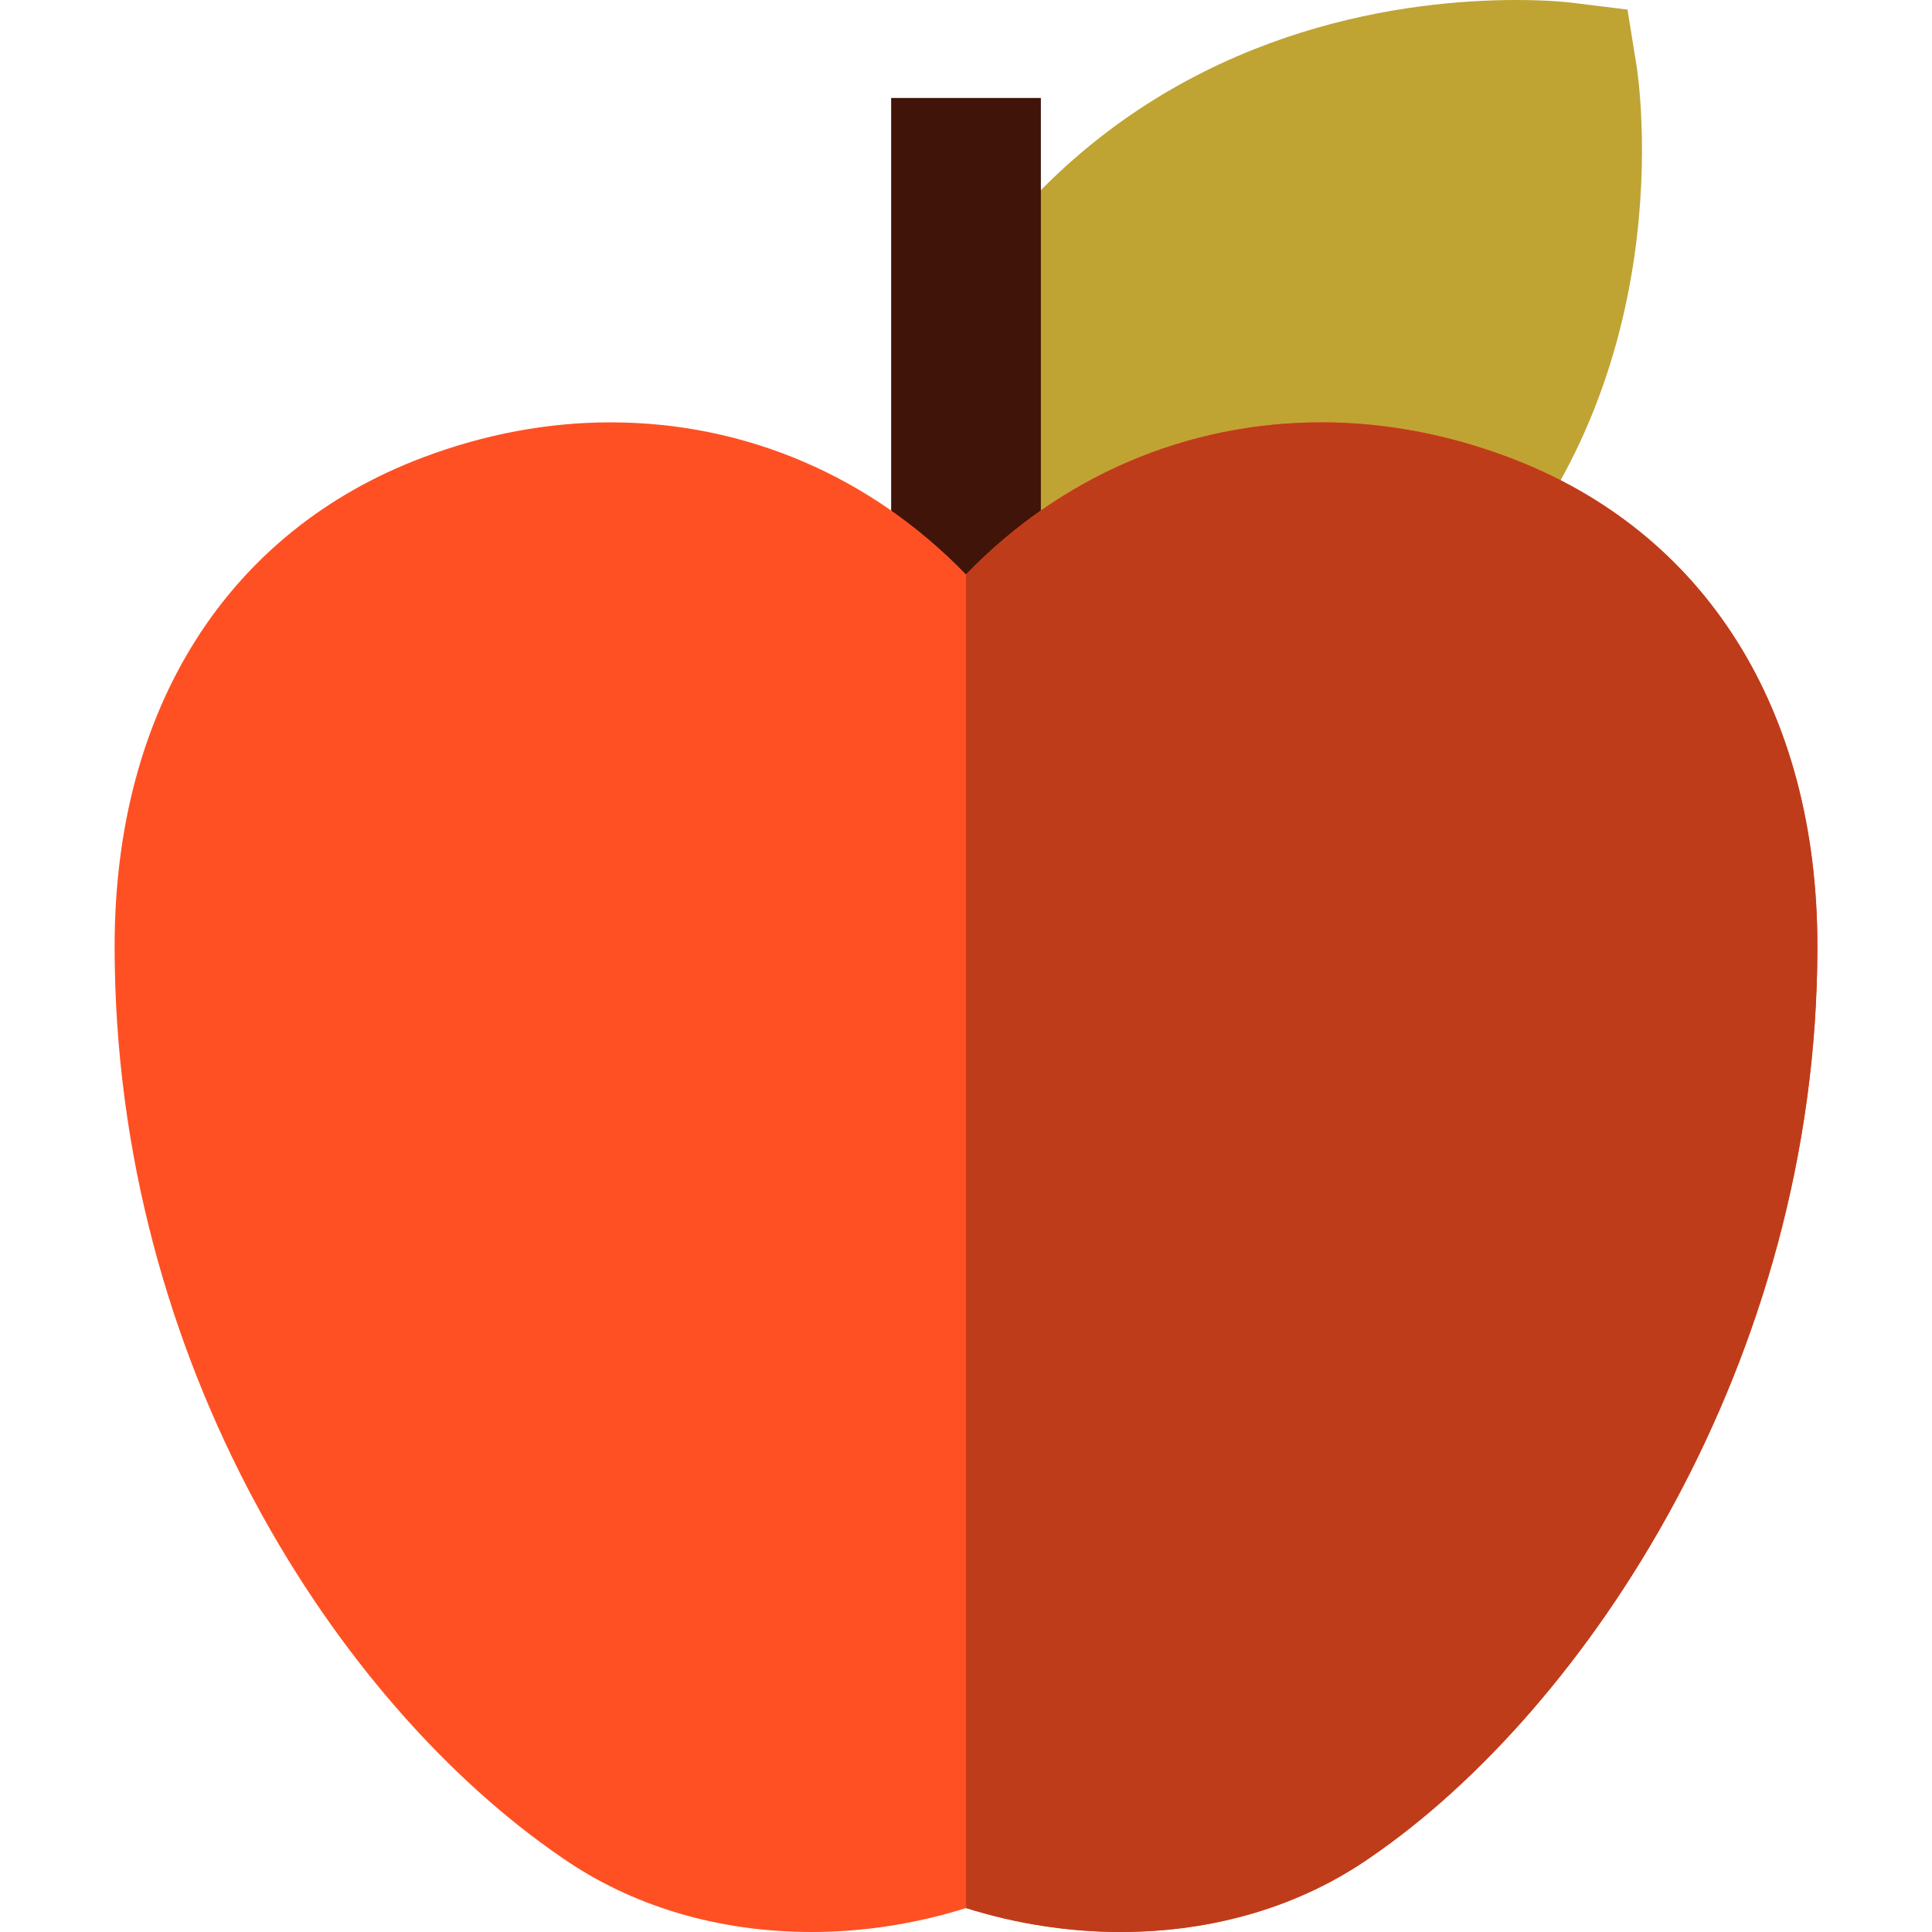
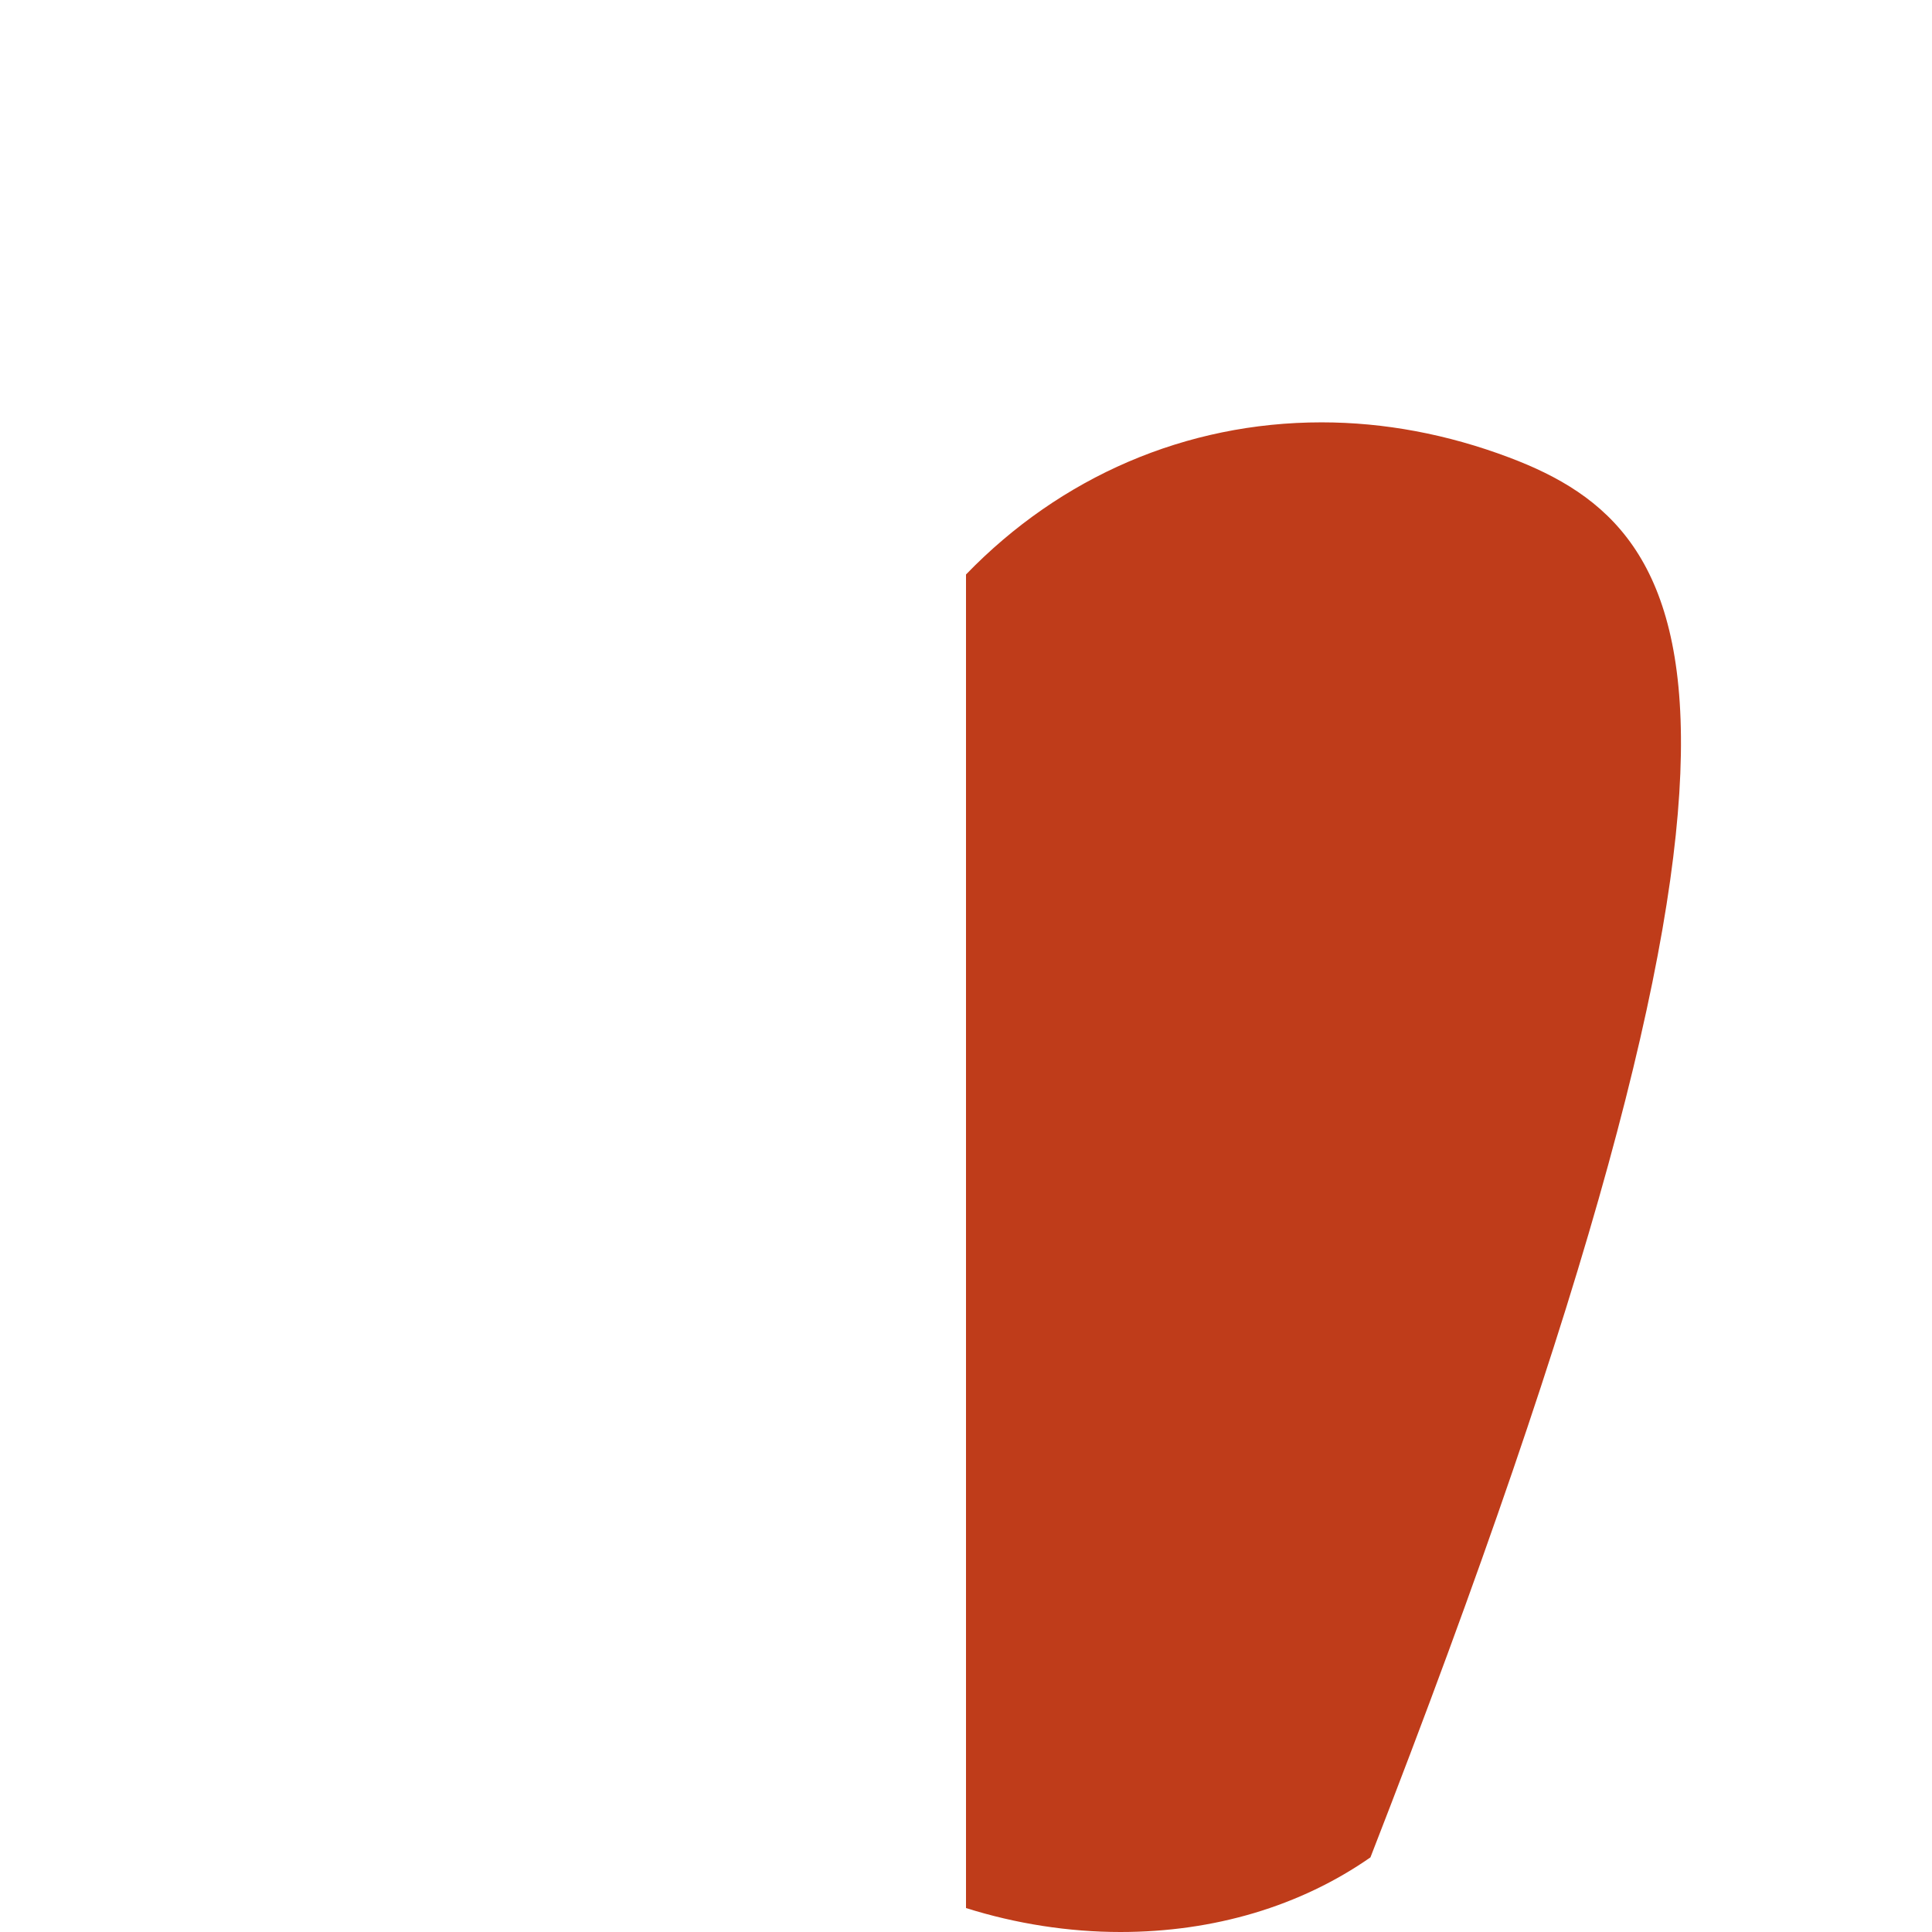
<svg xmlns="http://www.w3.org/2000/svg" version="1.1" id="Layer_1" x="0px" y="0px" viewBox="0 0 512.001 512.001" style="enable-background:new 0 0 512.001 512.001;" xml:space="preserve">
-   <path style="fill:#BFA433;" d="M433.675,17.241l-2.371-14.7l-14.778-1.826C415.934,0.64,410.503,0,401.866,0  c-28.25,0-82.101,6.456-125.34,49.695c-52.553,52.553-38.953,127.681-38.349,130.853l2.431,12.751l12.656,2.879  c1.451,0.331,14.724,3.224,33.725,3.224c28.65,0,69.433-6.631,101.023-38.222C446.653,102.538,434.233,20.696,433.675,17.241z" />
-   <rect x="236.166" y="25.966" style="fill:#401409;" width="39.674" height="277.716" />
-   <path style="fill:#FF5023;" d="M399.955,121.243c-16.388-6.181-33.117-9.315-49.728-9.315c-35.975,0-69.194,14.433-94.226,40.318  c-25.033-25.884-58.252-40.318-94.226-40.318c-16.61,0-33.34,3.134-49.727,9.315c-51.904,19.579-81.672,66.796-81.672,129.543  c0,110.776,59.475,201.062,118.442,241.436c18.557,12.94,41.471,19.78,66.27,19.78c13.693,0,27.695-2.183,40.914-6.349  c13.218,4.164,27.22,6.349,40.914,6.349c0.003,0,0.003,0,0.007,0c24.792,0,47.702-6.838,66.258-19.775  c57.064-39.065,118.449-131.254,118.449-241.44C481.627,188.039,451.859,140.822,399.955,121.243z" />
-   <path style="fill:#BF3C1A;" d="M399.955,121.243c-16.388-6.181-33.117-9.315-49.728-9.315c-35.975,0-69.194,14.433-94.226,40.318  v353.407c13.218,4.164,27.22,6.349,40.914,6.349c0.003,0,0.003,0,0.007,0c24.792,0,47.702-6.838,66.258-19.775  c57.064-39.065,118.449-131.254,118.449-241.44C481.627,188.039,451.859,140.822,399.955,121.243z" />
+   <path style="fill:#BF3C1A;" d="M399.955,121.243c-16.388-6.181-33.117-9.315-49.728-9.315c-35.975,0-69.194,14.433-94.226,40.318  v353.407c13.218,4.164,27.22,6.349,40.914,6.349c0.003,0,0.003,0,0.007,0c24.792,0,47.702-6.838,66.258-19.775  C481.627,188.039,451.859,140.822,399.955,121.243z" />
  <g>
</g>
  <g>
</g>
  <g>
</g>
  <g>
</g>
  <g>
</g>
  <g>
</g>
  <g>
</g>
  <g>
</g>
  <g>
</g>
  <g>
</g>
  <g>
</g>
  <g>
</g>
  <g>
</g>
  <g>
</g>
  <g>
</g>
</svg>